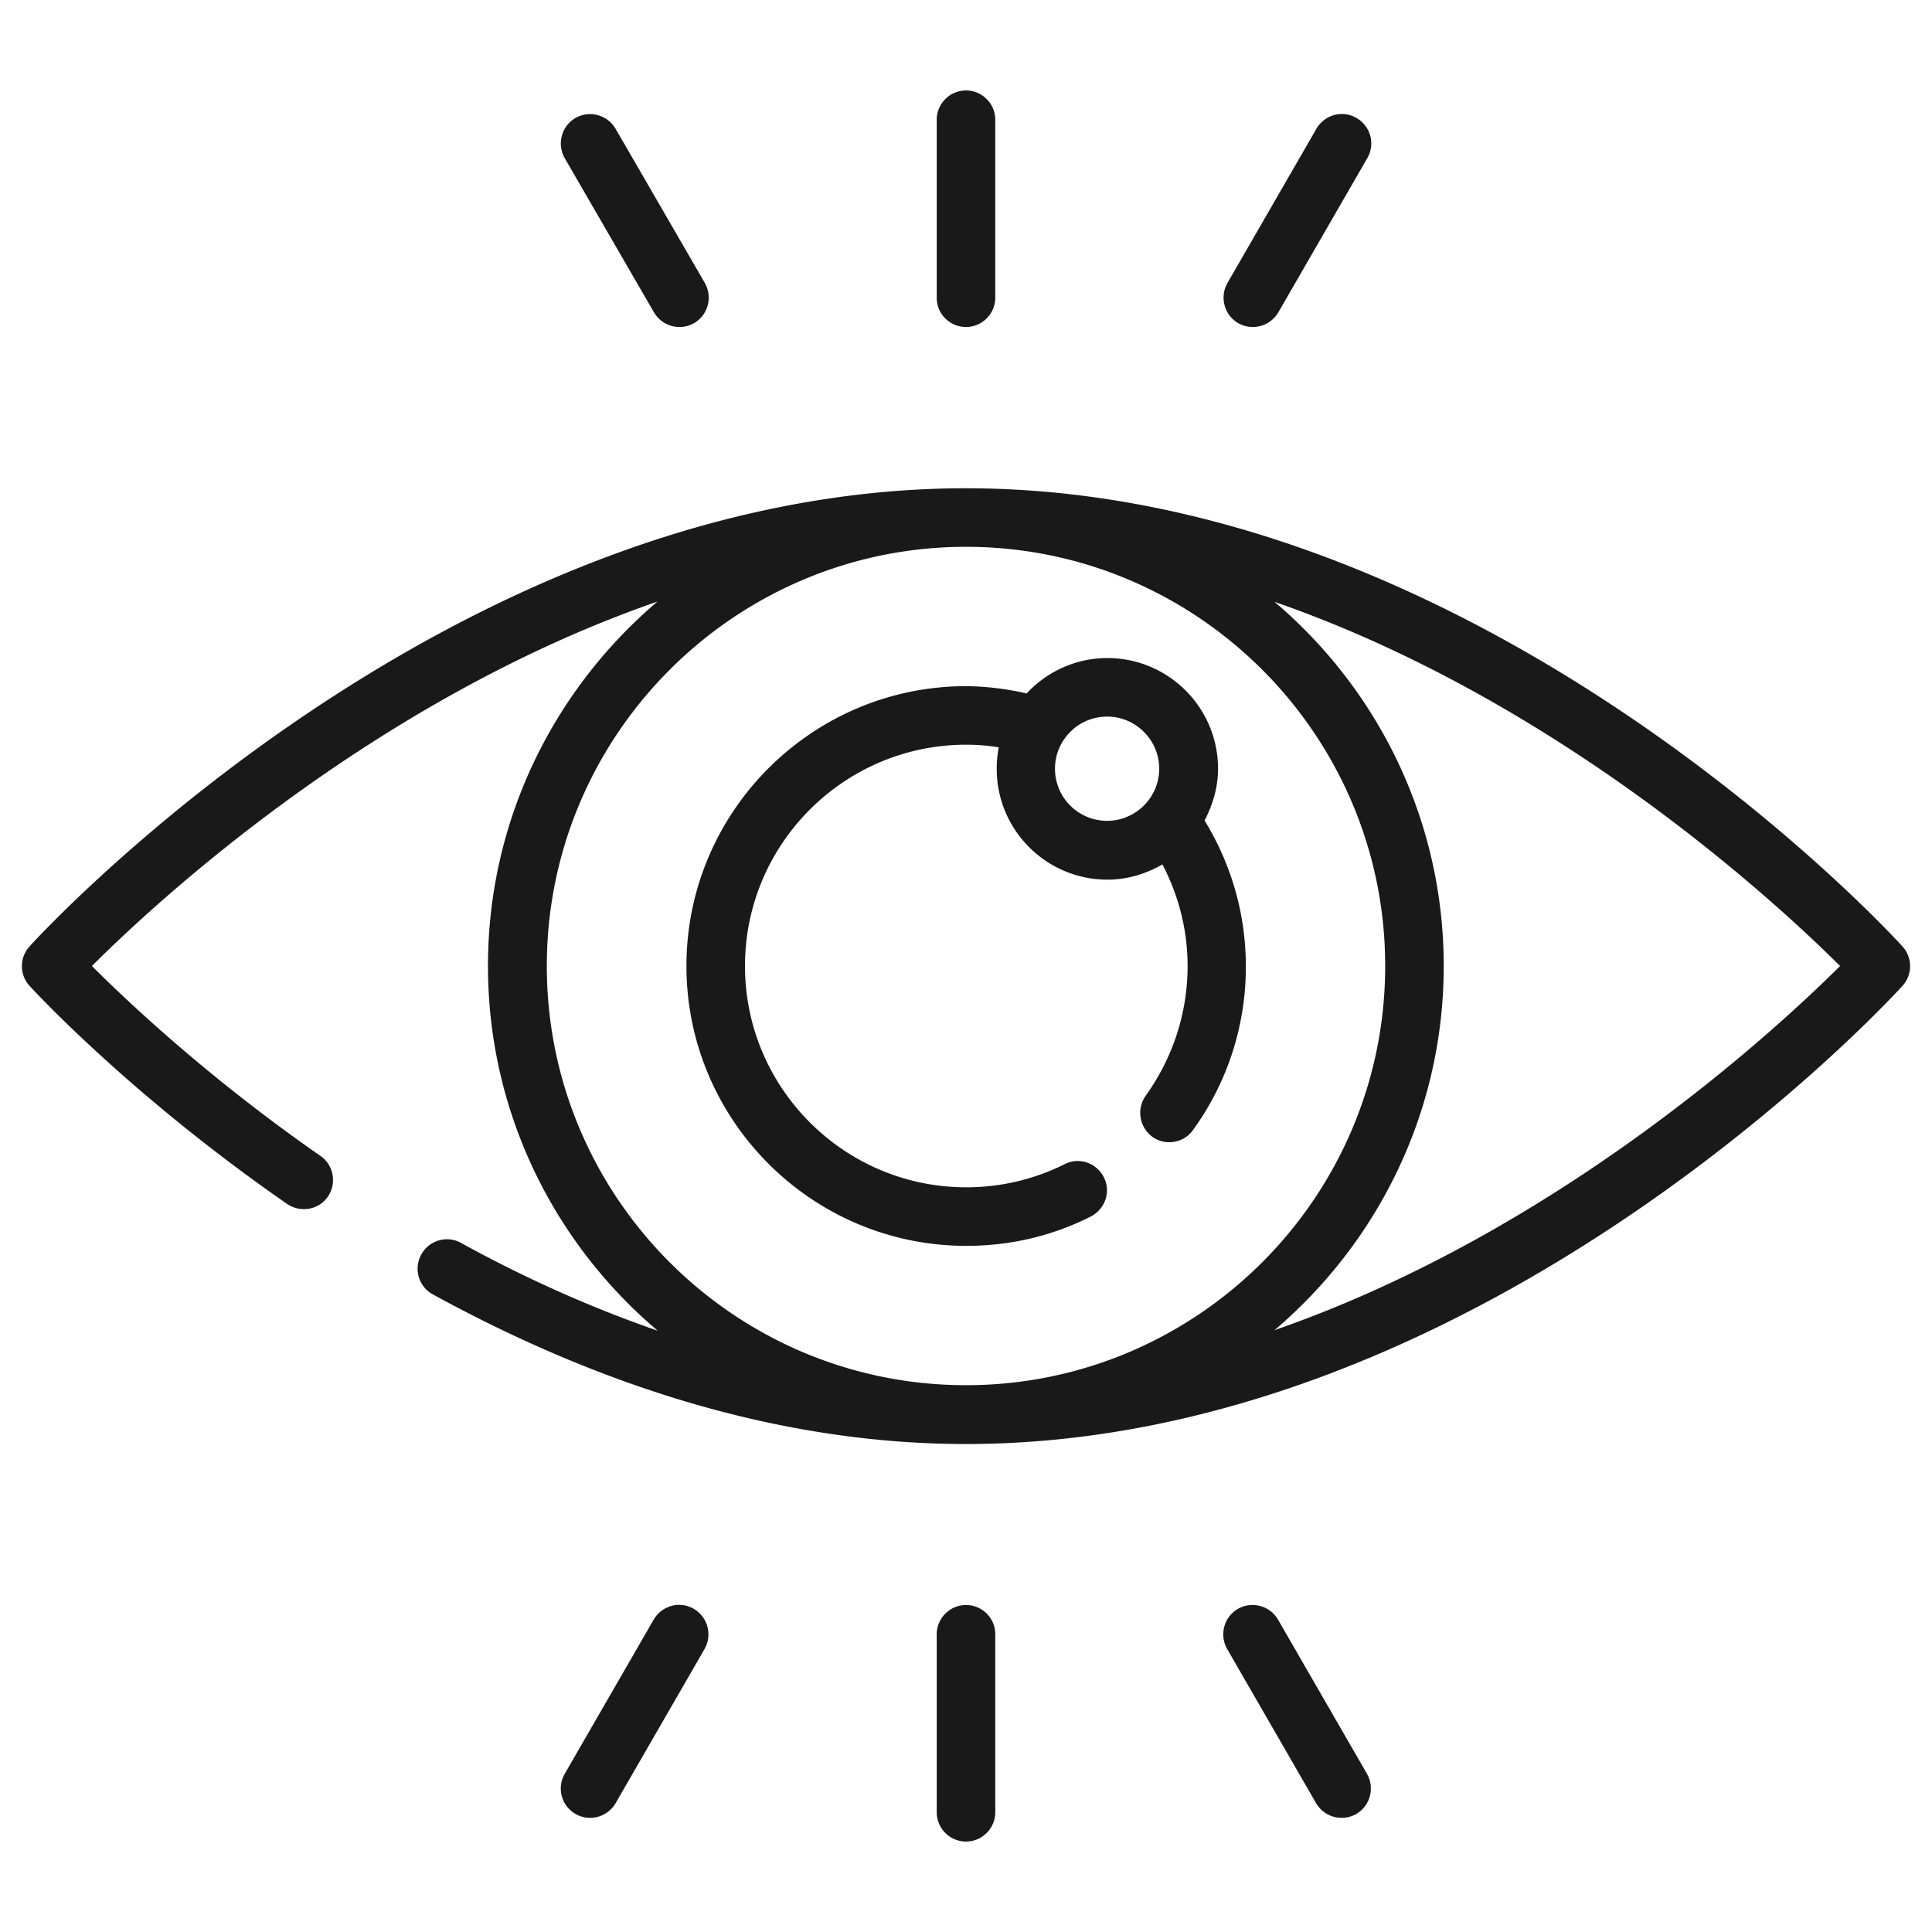
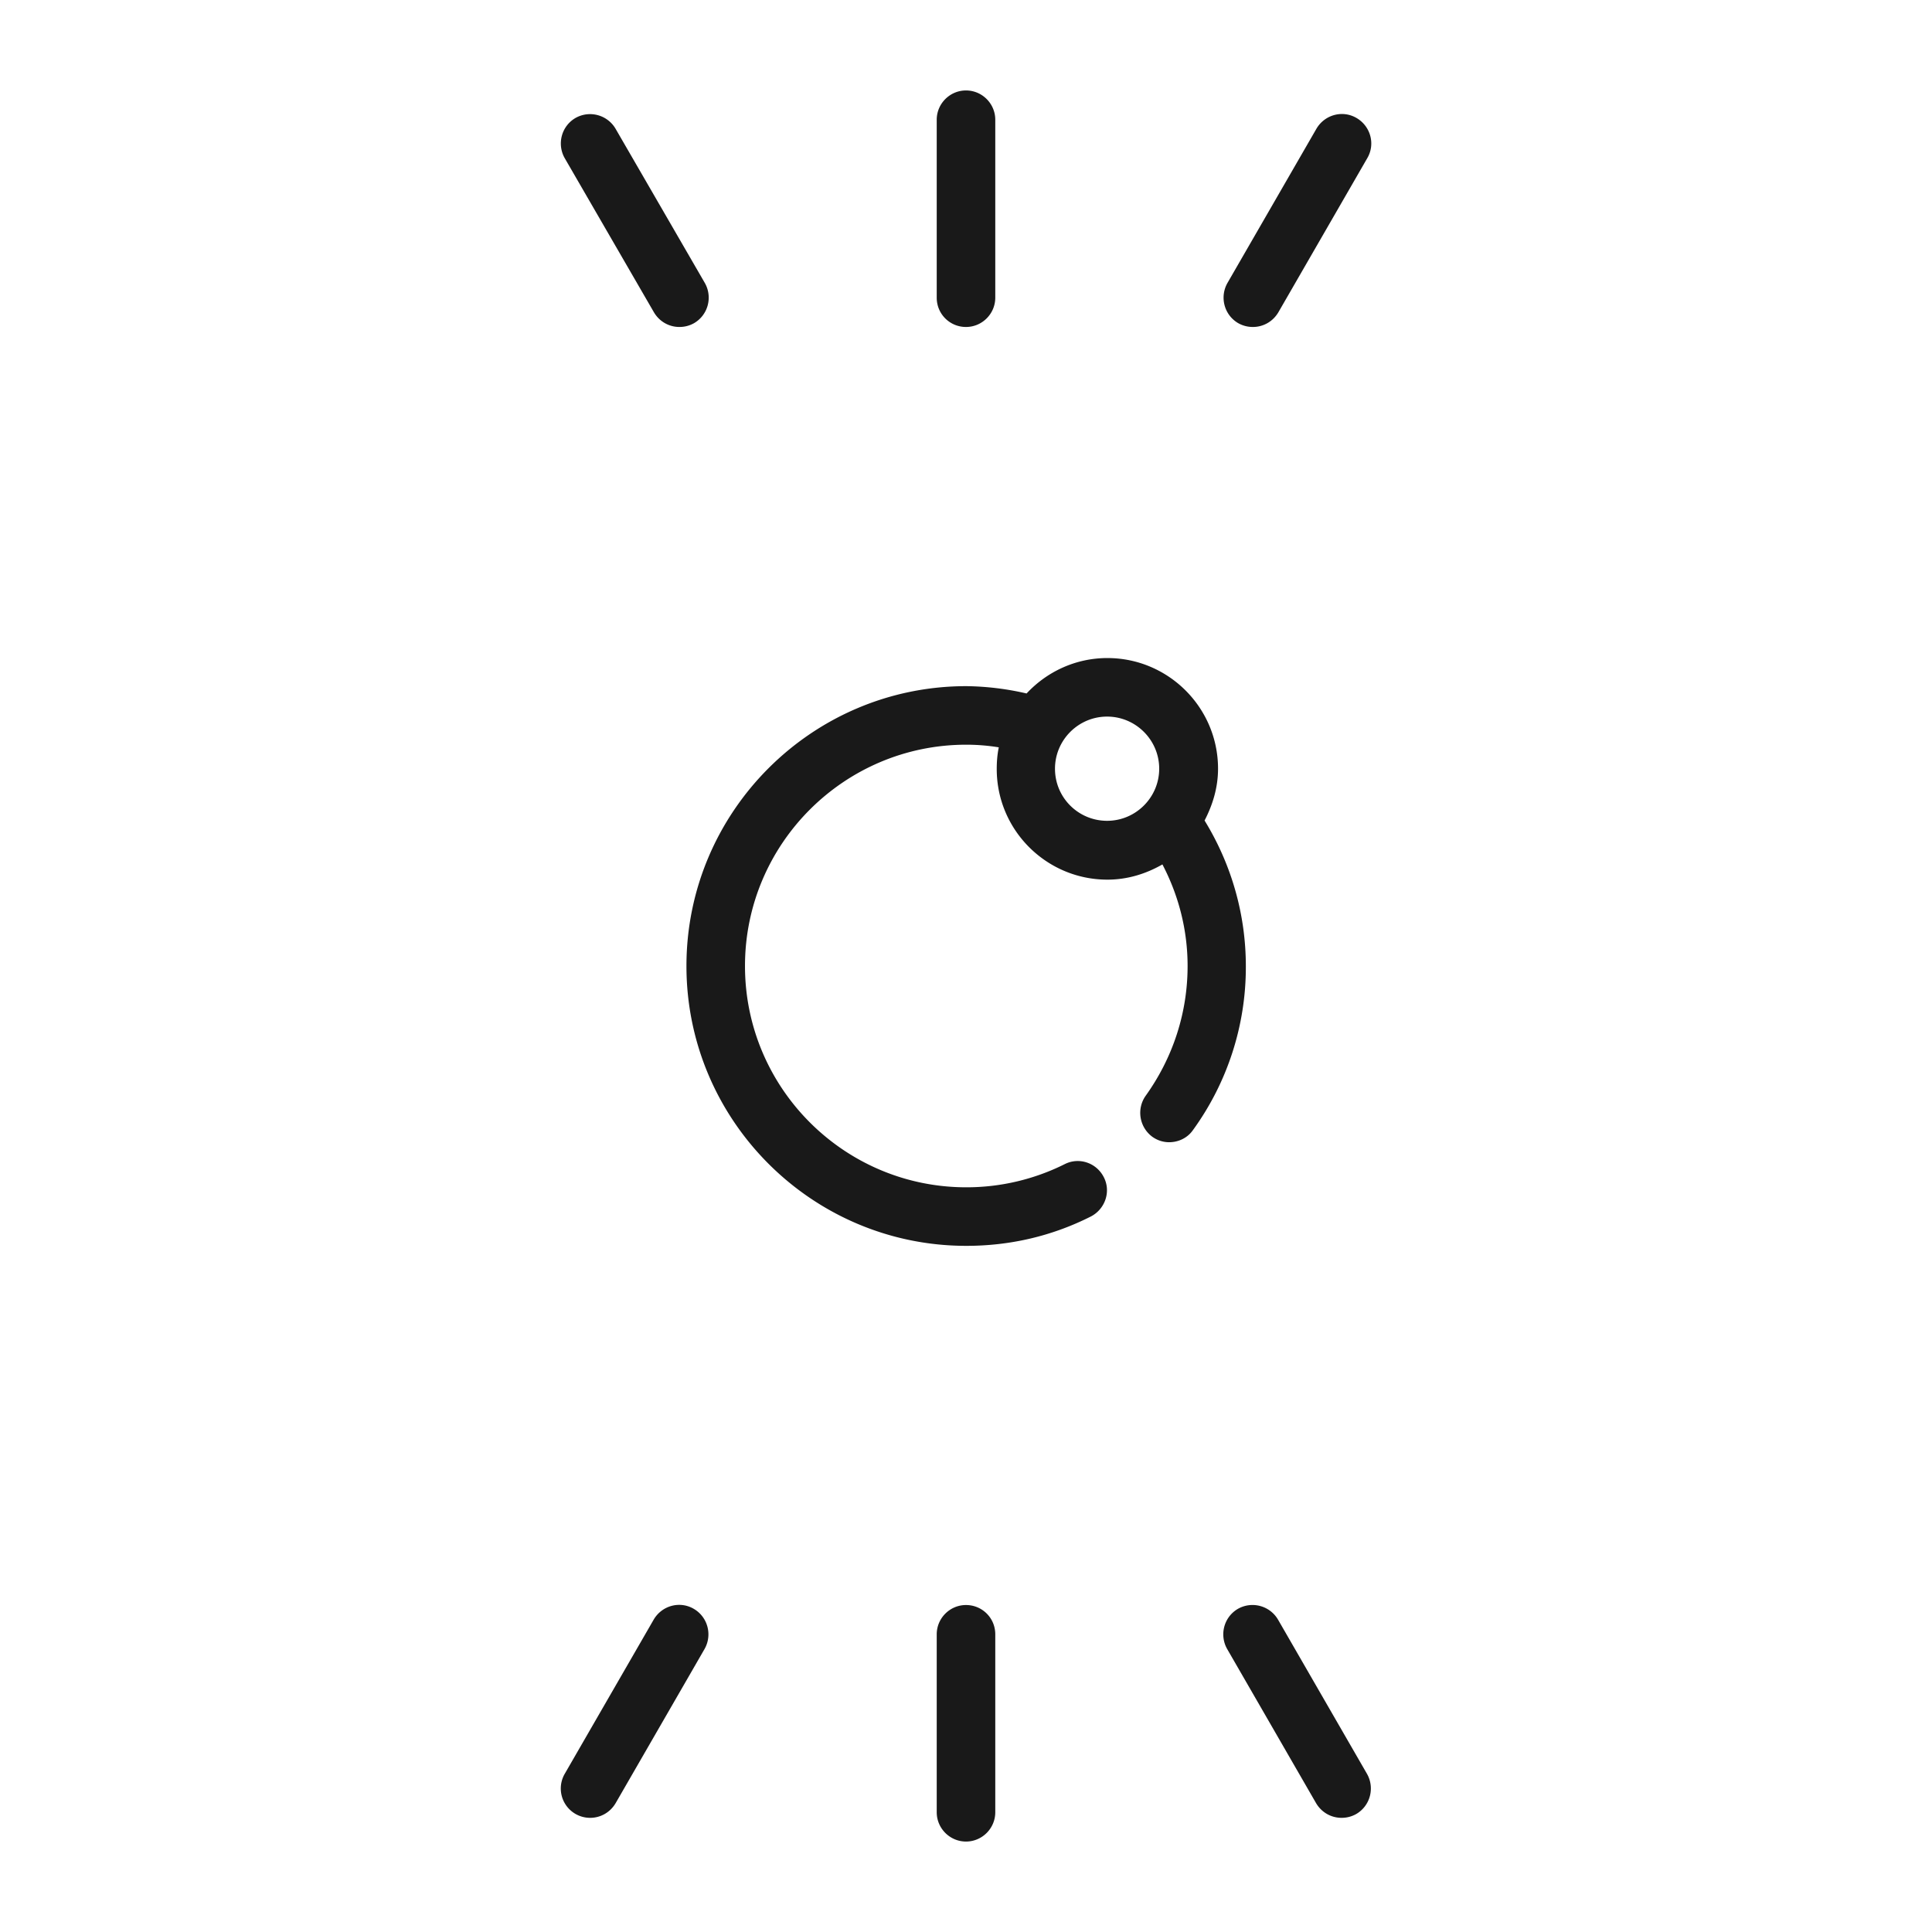
<svg xmlns="http://www.w3.org/2000/svg" viewBox="0 0 66 66" id="Vision">
-   <path d="M64.99 32.33C64.41 31.69 50.5 16.68 33 16.68S1.59 31.69 1.01 32.33a1 1 0 0 0 0 1.35c.14.15 3.42 3.72 8.8 7.45.46.31 1.08.2 1.39-.25.31-.45.2-1.08-.25-1.39C7.11 36.82 4.34 34.2 3.14 33c2.18-2.18 9.63-9.09 19.32-12.45-3.53 3-5.79 7.46-5.79 12.45 0 4.99 2.26 9.47 5.8 12.46-2.22-.77-4.47-1.76-6.72-3a.995.995 0 0 0-1.36.4.997.997 0 0 0 .4 1.36c6.19 3.39 12.32 5.11 18.21 5.11 17.5 0 31.41-15.01 31.99-15.65a1 1 0 0 0 0-1.35zM18.68 33c0-7.9 6.43-14.32 14.32-14.32 7.9 0 14.32 6.43 14.32 14.32 0 7.9-6.43 14.32-14.32 14.32-7.9 0-14.32-6.42-14.32-14.32zm24.86 12.44c3.53-3 5.78-7.46 5.78-12.44 0-4.98-2.25-9.45-5.78-12.44C53.22 23.92 60.67 30.82 62.86 33c-2.19 2.18-9.64 9.08-19.32 12.44z" fill="#191919" class="color000000 svgShape" />
  <path d="M41.61 26.26c0-2.09-1.7-3.78-3.78-3.78-1.09 0-2.07.47-2.76 1.21a9.59 9.59 0 0 0-2.06-.25c-5.27 0-9.56 4.29-9.56 9.56 0 5.27 4.29 9.56 9.56 9.56 1.49 0 2.92-.33 4.25-1 .49-.25.7-.85.45-1.34-.25-.5-.85-.7-1.34-.45a7.51 7.51 0 0 1-3.36.79c-4.17 0-7.56-3.39-7.56-7.56s3.39-7.56 7.56-7.56c.37 0 .74.03 1.11.09-.05.24-.07.49-.07.74 0 2.09 1.7 3.78 3.78 3.78.69 0 1.32-.2 1.88-.52.56 1.07.86 2.25.86 3.47 0 1.6-.5 3.13-1.43 4.43-.32.45-.22 1.07.22 1.4.18.13.38.19.58.19.31 0 .62-.14.81-.41a9.476 9.476 0 0 0 1.81-5.6c0-1.77-.49-3.48-1.41-4.98.28-.54.46-1.13.46-1.77zm-5.57 0c0-.98.8-1.78 1.78-1.78s1.78.8 1.78 1.78-.8 1.78-1.78 1.78-1.78-.79-1.78-1.78zM33 11.17c.55 0 1-.45 1-1V4.09c0-.55-.45-1-1-1s-1 .45-1 1v6.08c0 .56.45 1 1 1zm9.3-.13c.16.09.33.13.5.13.35 0 .68-.18.87-.5l3.04-5.27c.28-.48.11-1.09-.37-1.37s-1.09-.11-1.37.37l-3.04 5.27c-.27.48-.11 1.09.37 1.37zm-19.96-.37c.19.32.52.5.87.5.17 0 .34-.04.5-.13.48-.28.64-.89.37-1.37L21.03 4.4a1.01 1.01 0 0 0-1.37-.37c-.48.28-.64.89-.37 1.37l3.05 5.27zM33 54.83c-.55 0-1 .45-1 1v6.08c0 .55.45 1 1 1s1-.45 1-1v-6.08c0-.56-.45-1-1-1zm-9.3.13c-.48-.28-1.09-.11-1.37.37l-3.04 5.27a1.002 1.002 0 0 0 .87 1.5c.35 0 .68-.18.87-.5l3.04-5.27c.27-.48.11-1.09-.37-1.37zm19.96.37a1.01 1.01 0 0 0-1.37-.37c-.48.28-.64.89-.37 1.37l3.04 5.27c.19.32.52.5.87.5.17 0 .34-.04.5-.13.48-.28.64-.89.37-1.37l-3.04-5.27z" fill="#191919" class="color000000 svgShape" />
</svg>